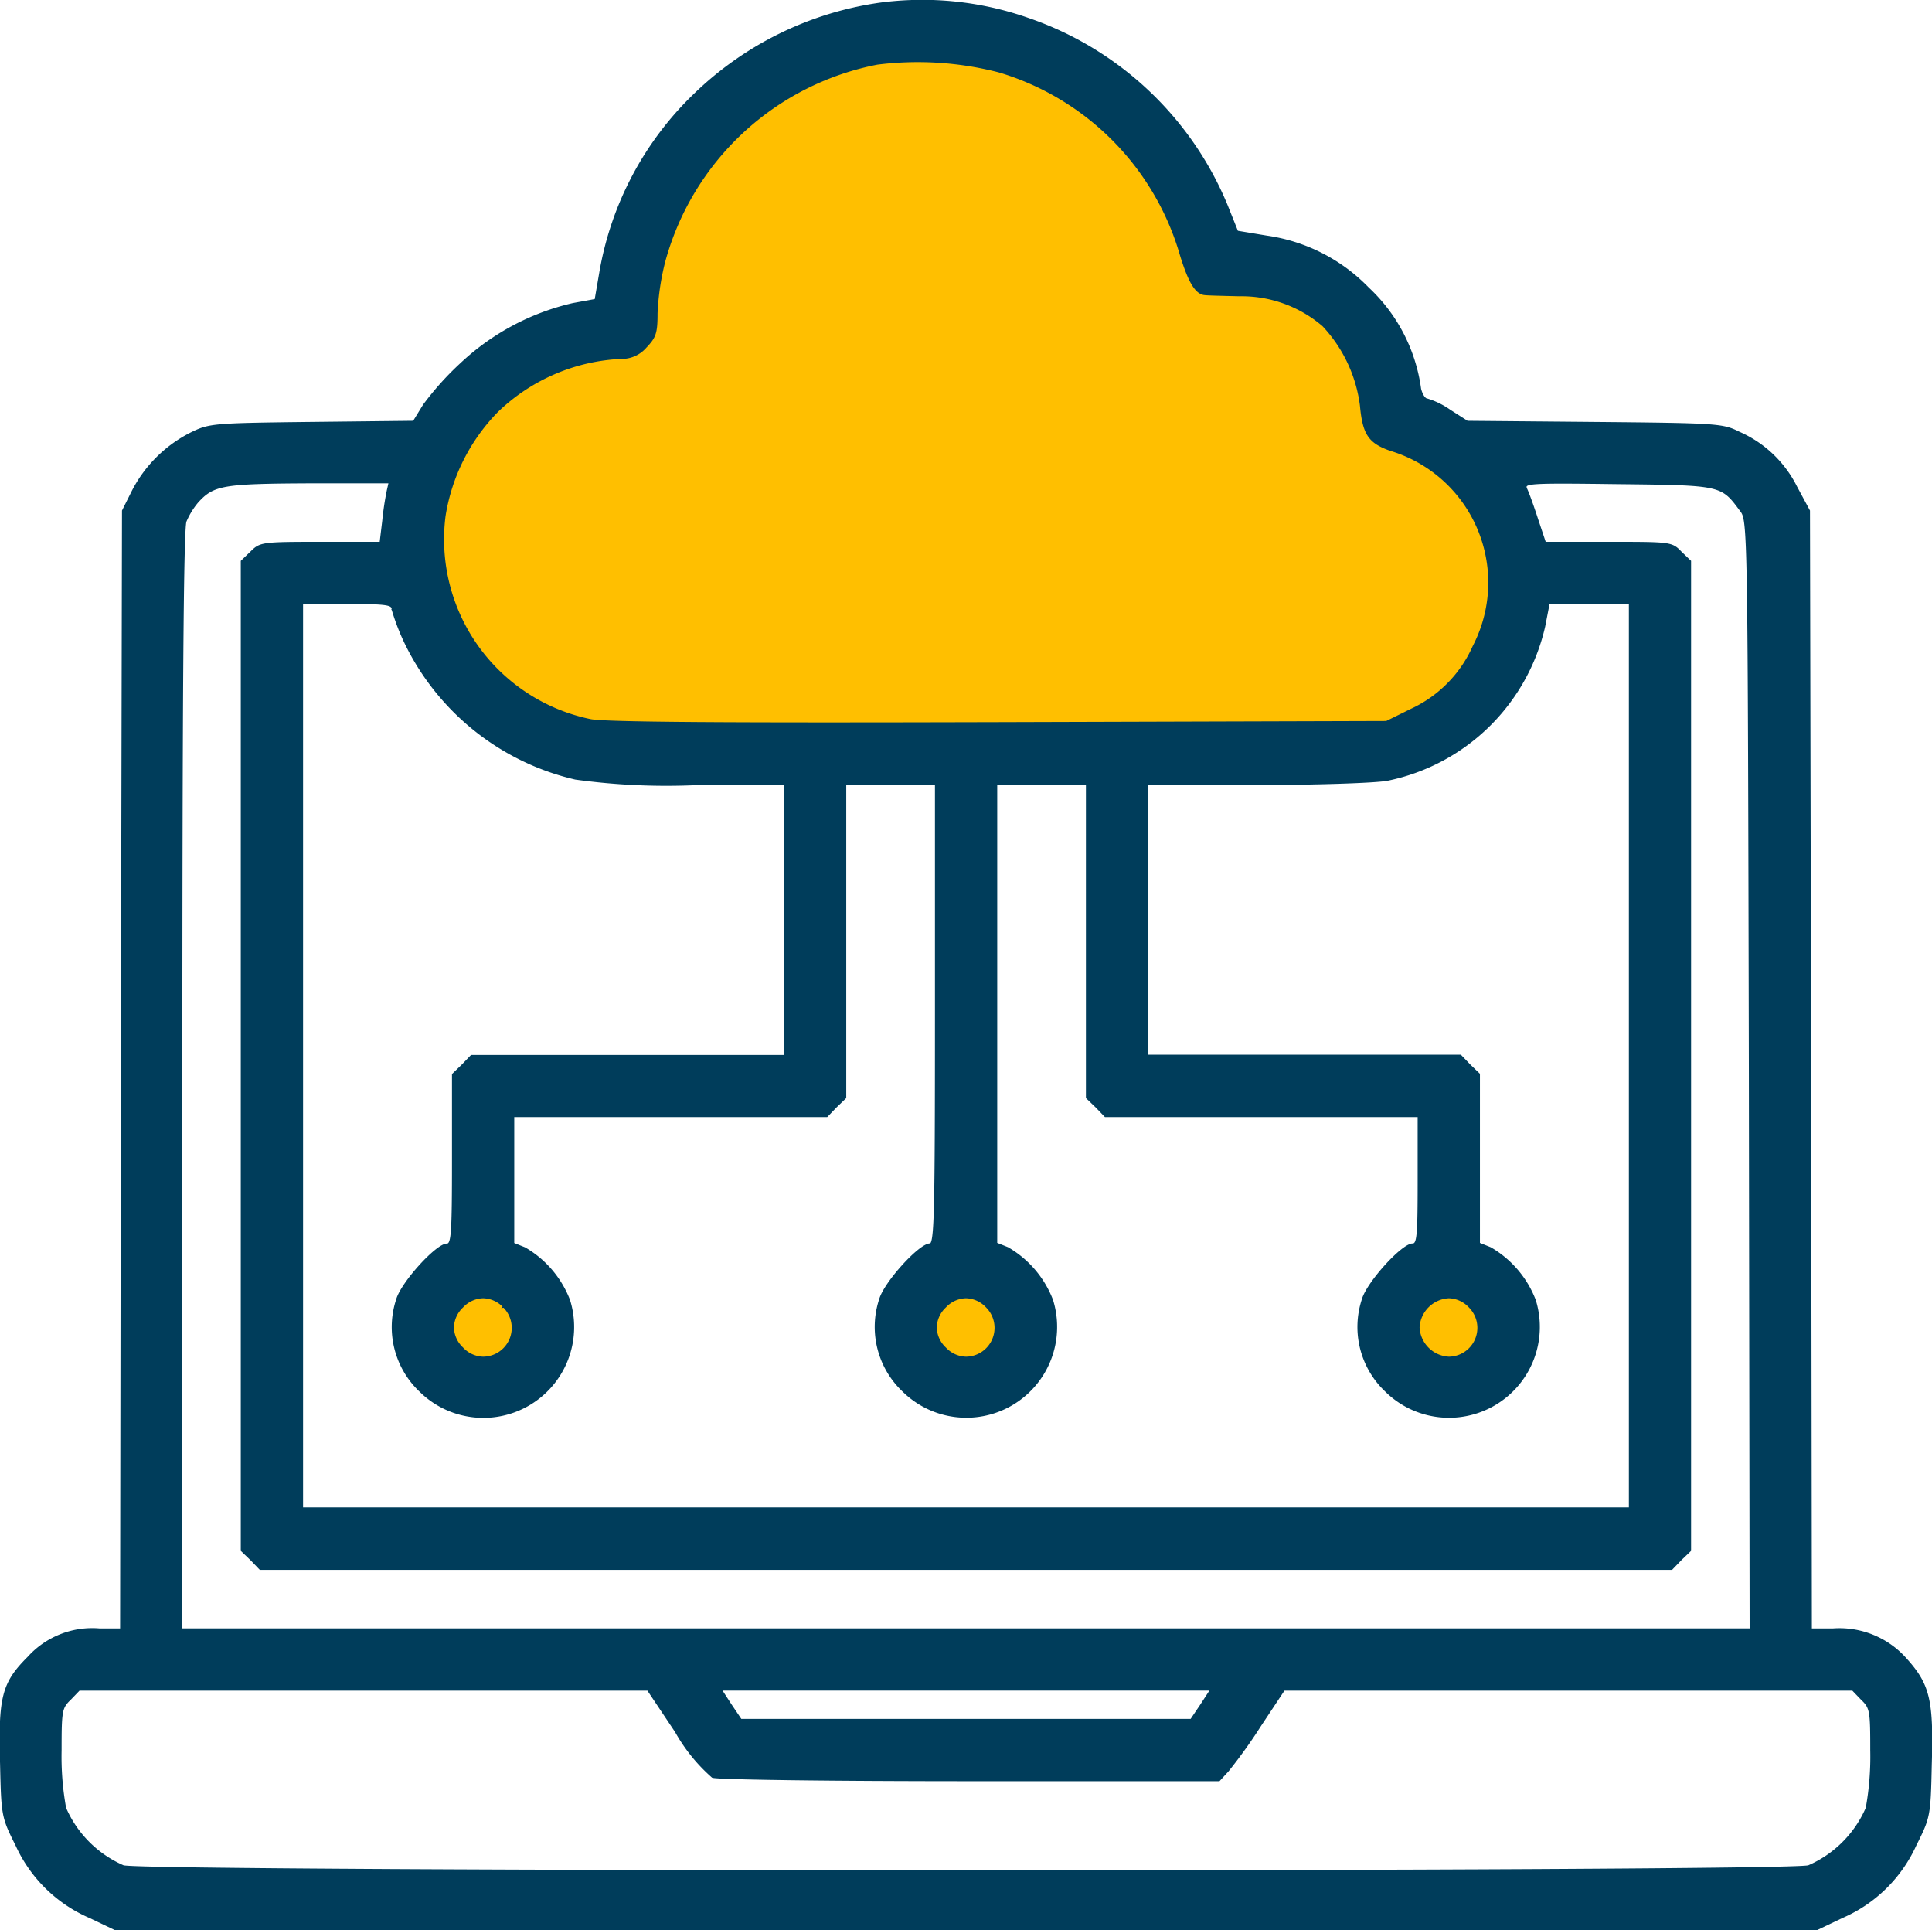
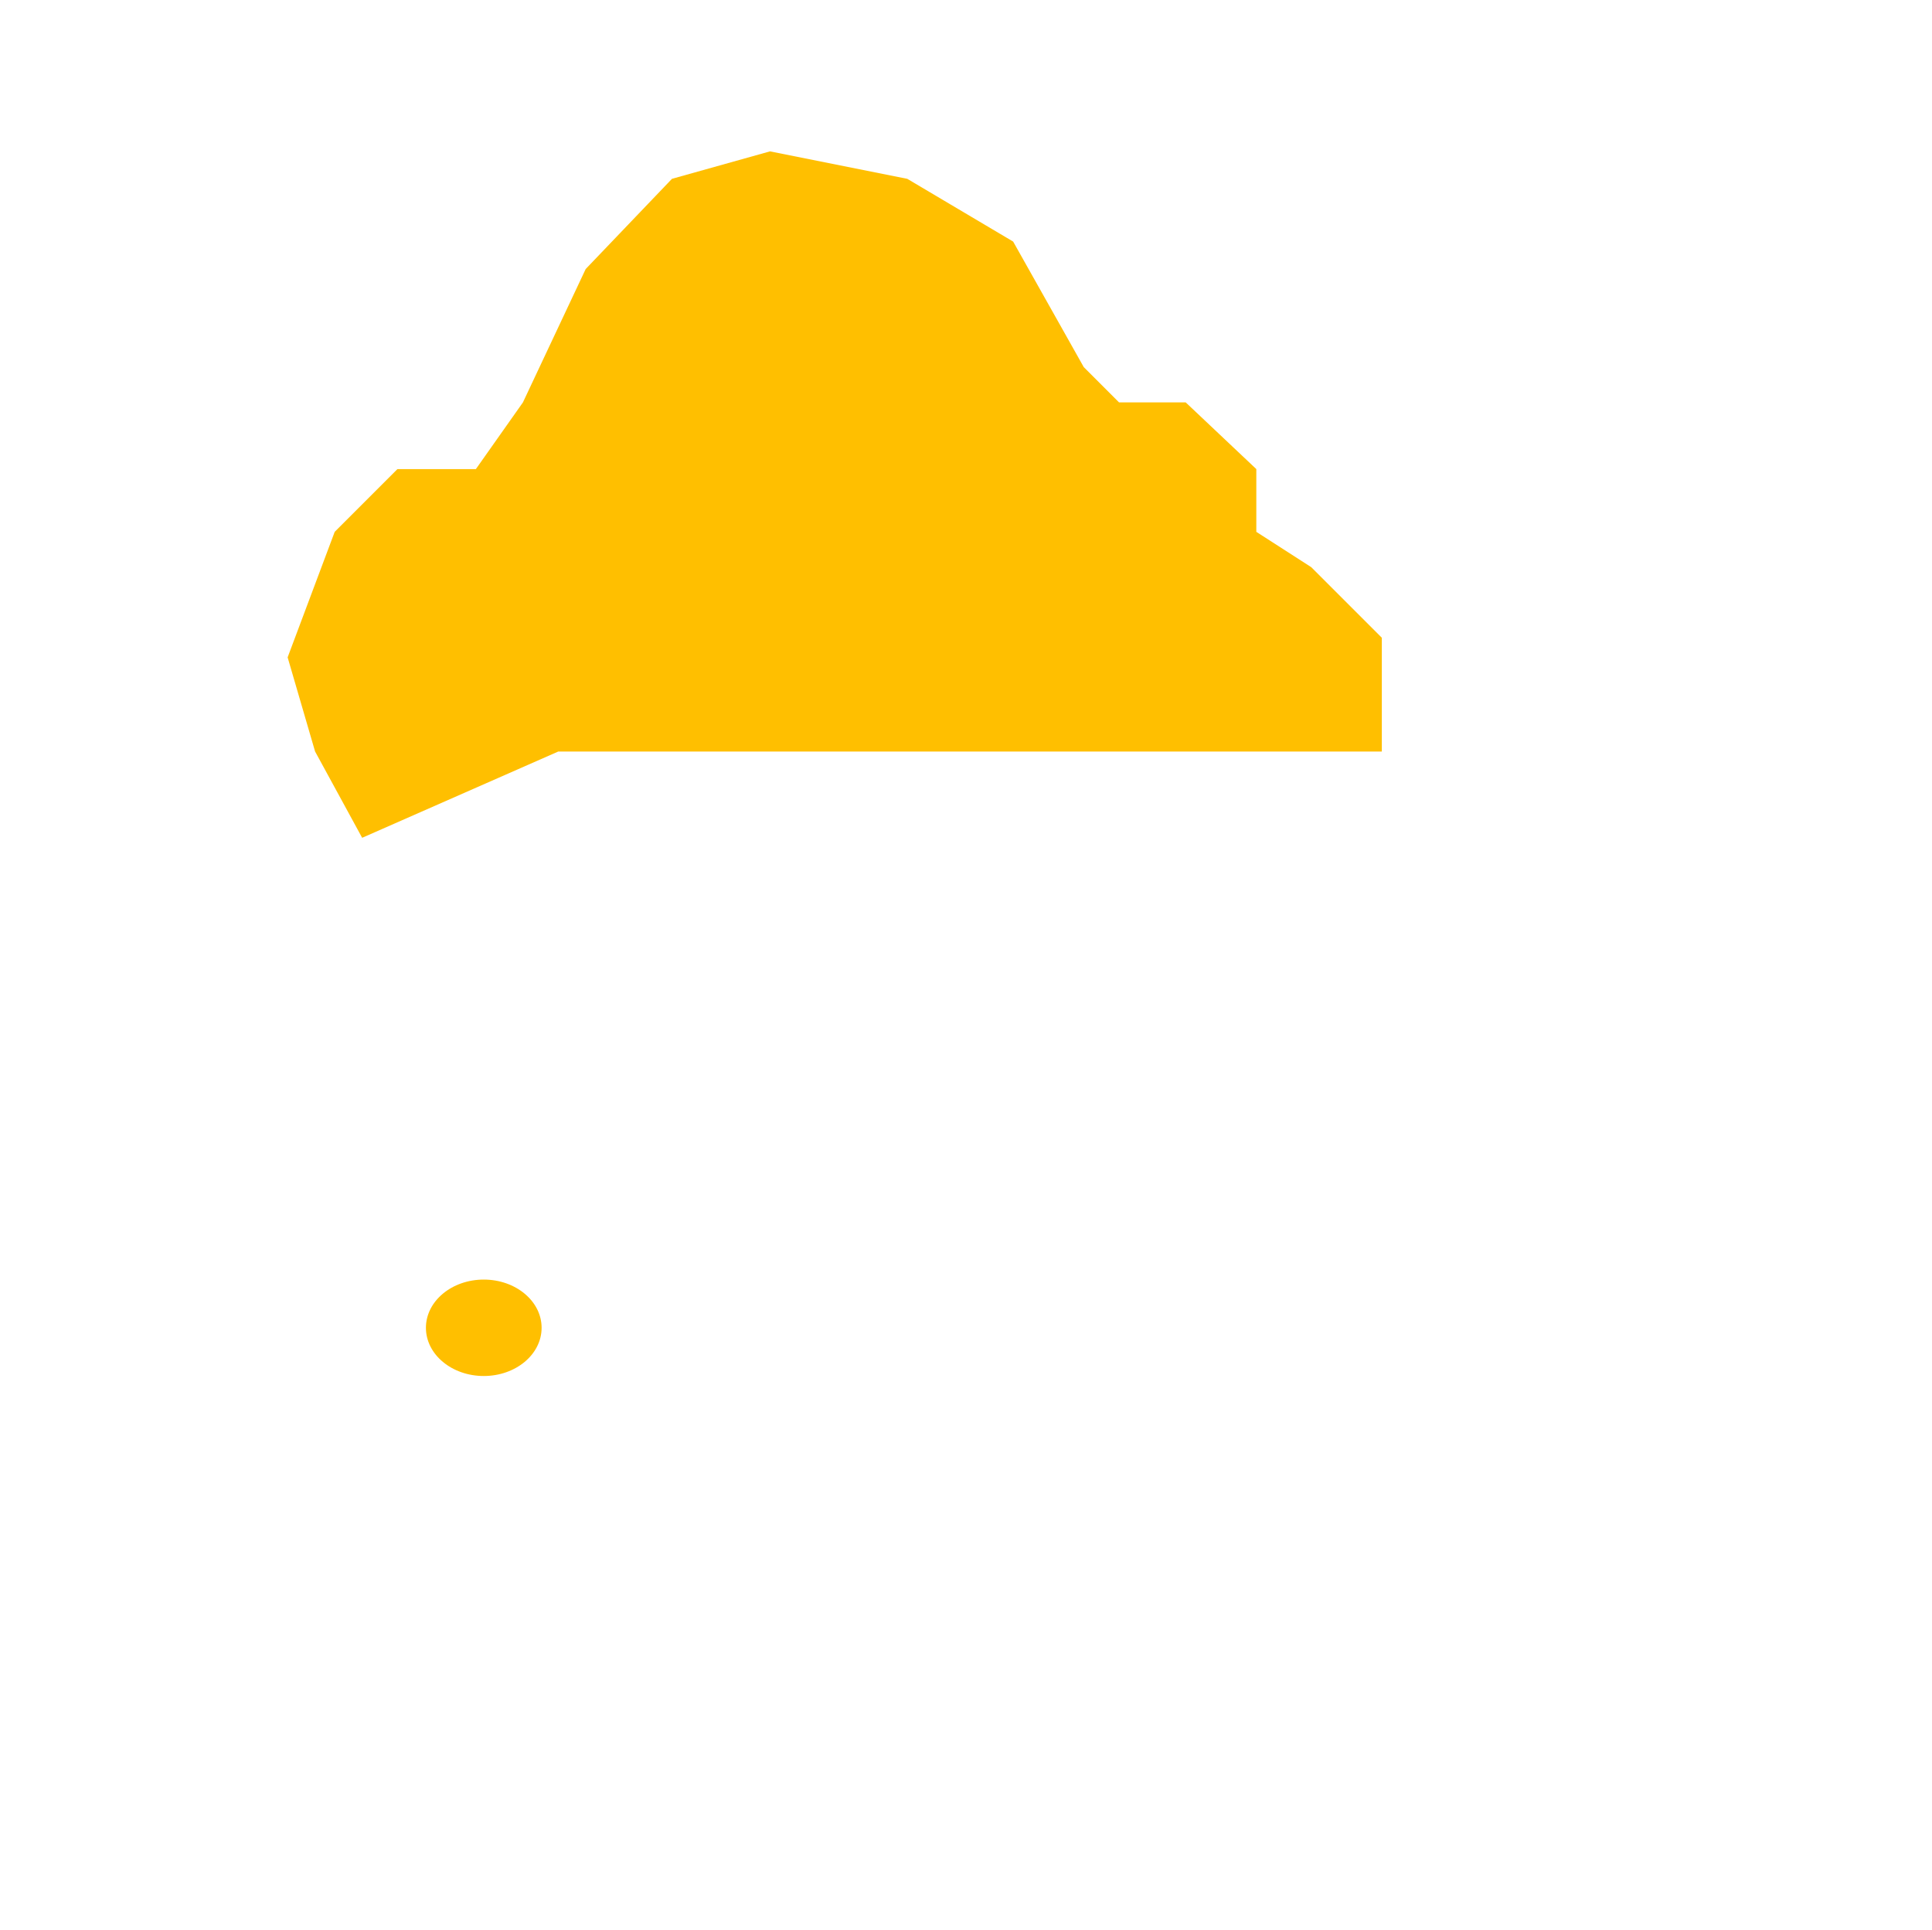
<svg xmlns="http://www.w3.org/2000/svg" width="100.201" height="100.091" viewBox="0 0 100.201 100.091">
  <g id="SaaS" transform="translate(-7046.965 6901.038)">
    <ellipse id="Ellipse_1239" data-name="Ellipse 1239" cx="3" cy="2.5" rx="3" ry="2.5" transform="translate(7069.055 -6834.685)" fill="#ffbf00" />
-     <circle id="Ellipse_1240" data-name="Ellipse 1240" cx="2.5" cy="2.5" r="2.5" transform="translate(7095.055 -6834.685)" fill="#ffbf00" />
-     <ellipse id="Ellipse_1241" data-name="Ellipse 1241" cx="3" cy="2.5" rx="3" ry="2.5" transform="translate(7119.055 -6834.685)" fill="#ffbf00" />
-     <path id="Path_85122" data-name="Path 85122" d="M7163.873-6855.874h42.714l4.881-1.832,1.627-4.475v-5.9l-3.662-3.661-2.847-1.831v-3.254l-3.662-3.458h-3.458l-1.83-1.831-3.662-6.509-5.491-3.254-7.119-1.424-5.085,1.424-4.475,4.678-3.255,6.916-2.44,3.458h-4.068l-3.254,3.254-2.441,6.508,1.424,4.882,2.441,4.475Z" transform="translate(-87.955 -6.193)" fill="#ffbf00" />
+     <path id="Path_85122" data-name="Path 85122" d="M7163.873-6855.874h42.714v-5.9l-3.662-3.661-2.847-1.831v-3.254l-3.662-3.458h-3.458l-1.83-1.831-3.662-6.509-5.491-3.254-7.119-1.424-5.085,1.424-4.475,4.678-3.255,6.916-2.44,3.458h-4.068l-3.254,3.254-2.441,6.508,1.424,4.882,2.441,4.475Z" transform="translate(-87.955 -6.193)" fill="#ffbf00" />
    <g id="Saas-2" data-name="Saas" transform="translate(7047 -6901)">
-       <path id="Path_85042" data-name="Path 85042" d="M45.669-511.529a17.309,17.309,0,0,0-9.586,4.7,16.738,16.738,0,0,0-4.91,9.292l-.235,1.369-1.174.215a12.615,12.615,0,0,0-5.791,3.091,15.391,15.391,0,0,0-1.937,2.152l-.528.861-5.3.059c-5.165.059-5.3.078-6.26.548a6.886,6.886,0,0,0-3.032,3.032l-.489.978-.059,28.992-.039,29.012H5.213a4.466,4.466,0,0,0-3.7,1.467c-1.33,1.33-1.506,2.054-1.409,5.536.059,2.68.078,2.739.8,4.186A7.408,7.408,0,0,0,4.724-412.3l1.311.626H94.264l1.311-.626a7.408,7.408,0,0,0,3.815-3.737c.724-1.448.743-1.506.8-4.186.1-3.326-.1-4.128-1.272-5.439a4.6,4.6,0,0,0-3.815-1.565H93.971l-.039-29.012-.059-28.992-.665-1.232a6,6,0,0,0-2.954-2.817c-.861-.43-1.076-.45-7.493-.509l-6.612-.059-.919-.587a4.111,4.111,0,0,0-1.154-.567c-.137,0-.293-.235-.372-.548a8.734,8.734,0,0,0-2.7-5.223,9.1,9.1,0,0,0-5.262-2.68l-1.526-.254-.548-1.369a17.158,17.158,0,0,0-10.29-9.664A16.57,16.57,0,0,0,45.669-511.529Zm6.143,3.5A13.973,13.973,0,0,1,61.3-498.48c.43,1.389.783,1.976,1.232,2.015.137.02.939.039,1.8.059a6.5,6.5,0,0,1,4.343,1.565,7.431,7.431,0,0,1,1.956,4.147c.137,1.487.43,1.917,1.545,2.308a7.182,7.182,0,0,1,4.3,10.192,6.52,6.52,0,0,1-3.208,3.267l-1.311.646-20.052.059c-14.34.039-20.385,0-21.226-.156a9.571,9.571,0,0,1-7.571-10.584,9.978,9.978,0,0,1,2.739-5.438,9.906,9.906,0,0,1,6.417-2.758,1.633,1.633,0,0,0,1.272-.567c.489-.509.567-.724.567-1.741a13.248,13.248,0,0,1,.391-2.661,14.254,14.254,0,0,1,11.053-10.29A16.886,16.886,0,0,1,51.812-508.027ZM20.159-486.273a15.556,15.556,0,0,0-.235,1.565l-.137,1.135h-3.13c-3.032,0-3.111.02-3.58.489l-.489.47v51.294l.489.469.47.489h73.2l.47-.489.489-.469v-51.294l-.489-.47c-.47-.489-.528-.489-3.756-.489H80.179l-.411-1.232c-.215-.665-.47-1.369-.567-1.565-.137-.333.1-.352,4.754-.293,5.4.059,5.38.059,6.378,1.408.411.528.411.587.47,29.286l.039,28.738H9.458v-28.445c0-19.68.059-28.621.215-29.012a3.968,3.968,0,0,1,.626-1.017c.822-.9,1.33-.978,5.791-1h4.167Zm.254,6.162a11.543,11.543,0,0,0,.8,2,13.066,13.066,0,0,0,8.686,6.769,34.617,34.617,0,0,0,6.123.293h4.734v14.085H24.5l-.47.489-.489.47v4.421c0,3.854-.039,4.4-.313,4.4-.528,0-2.328,1.976-2.582,2.856a4.561,4.561,0,0,0,1.193,4.734,4.66,4.66,0,0,0,7.727-4.7,5.339,5.339,0,0,0-2.308-2.7l-.587-.235v-6.612H42.931l.47-.489.489-.47v-16.257h4.7v11.933c0,10.7-.039,11.933-.313,11.933-.528,0-2.328,1.976-2.582,2.856a4.561,4.561,0,0,0,1.193,4.734,4.66,4.66,0,0,0,7.727-4.7,5.339,5.339,0,0,0-2.308-2.7l-.587-.235v-23.828h4.7V-454.8l.489.47.47.489H73.625v3.326c0,2.9-.039,3.326-.313,3.326-.528,0-2.328,1.976-2.582,2.856a4.561,4.561,0,0,0,1.193,4.734,4.66,4.66,0,0,0,7.727-4.7,5.339,5.339,0,0,0-2.308-2.7l-.587-.235v-8.784l-.489-.47-.47-.489H59.54v-14.085h5.634c3.169,0,6.143-.1,6.808-.215a10.506,10.506,0,0,0,8.158-7.962l.235-1.213H84.58v46.951H15.718v-46.951h2.348C20.14-480.443,20.414-480.4,20.414-480.11Zm5.771,36.153a1.545,1.545,0,0,1-1.076,2.641,1.525,1.525,0,0,1-1.076-.489,1.525,1.525,0,0,1-.489-1.076,1.525,1.525,0,0,1,.489-1.076,1.525,1.525,0,0,1,1.076-.489A1.525,1.525,0,0,1,26.185-443.958Zm25.041,0a1.545,1.545,0,0,1-1.076,2.641,1.525,1.525,0,0,1-1.076-.489,1.525,1.525,0,0,1-.489-1.076,1.525,1.525,0,0,1,.489-1.076,1.525,1.525,0,0,1,1.076-.489A1.525,1.525,0,0,1,51.225-443.958Zm25.041,0a1.545,1.545,0,0,1-1.076,2.641,1.652,1.652,0,0,1-1.565-1.565,1.652,1.652,0,0,1,1.565-1.565A1.525,1.525,0,0,1,76.266-443.958ZM35.105-421.93a8.9,8.9,0,0,0,1.9,2.348c.254.1,6.221.176,13.362.176H63.276l.45-.489a26.73,26.73,0,0,0,1.682-2.348l1.232-1.858h29.5l.47.489c.47.45.489.606.489,2.661a14.962,14.962,0,0,1-.235,2.993,5.81,5.81,0,0,1-3.013,3.013c-1.174.352-86.234.352-87.408,0a5.81,5.81,0,0,1-3.013-3.013,14.962,14.962,0,0,1-.235-2.993c0-2.054.02-2.211.489-2.661l.47-.489h29.5Zm27.251-1.389-.528.783H38.47l-.528-.783-.509-.783H62.865Z" transform="translate(-0.085 511.681)" fill="#003d5b" stroke="#003d5b" stroke-width="0.1" />
-     </g>
+       </g>
  </g>
</svg>